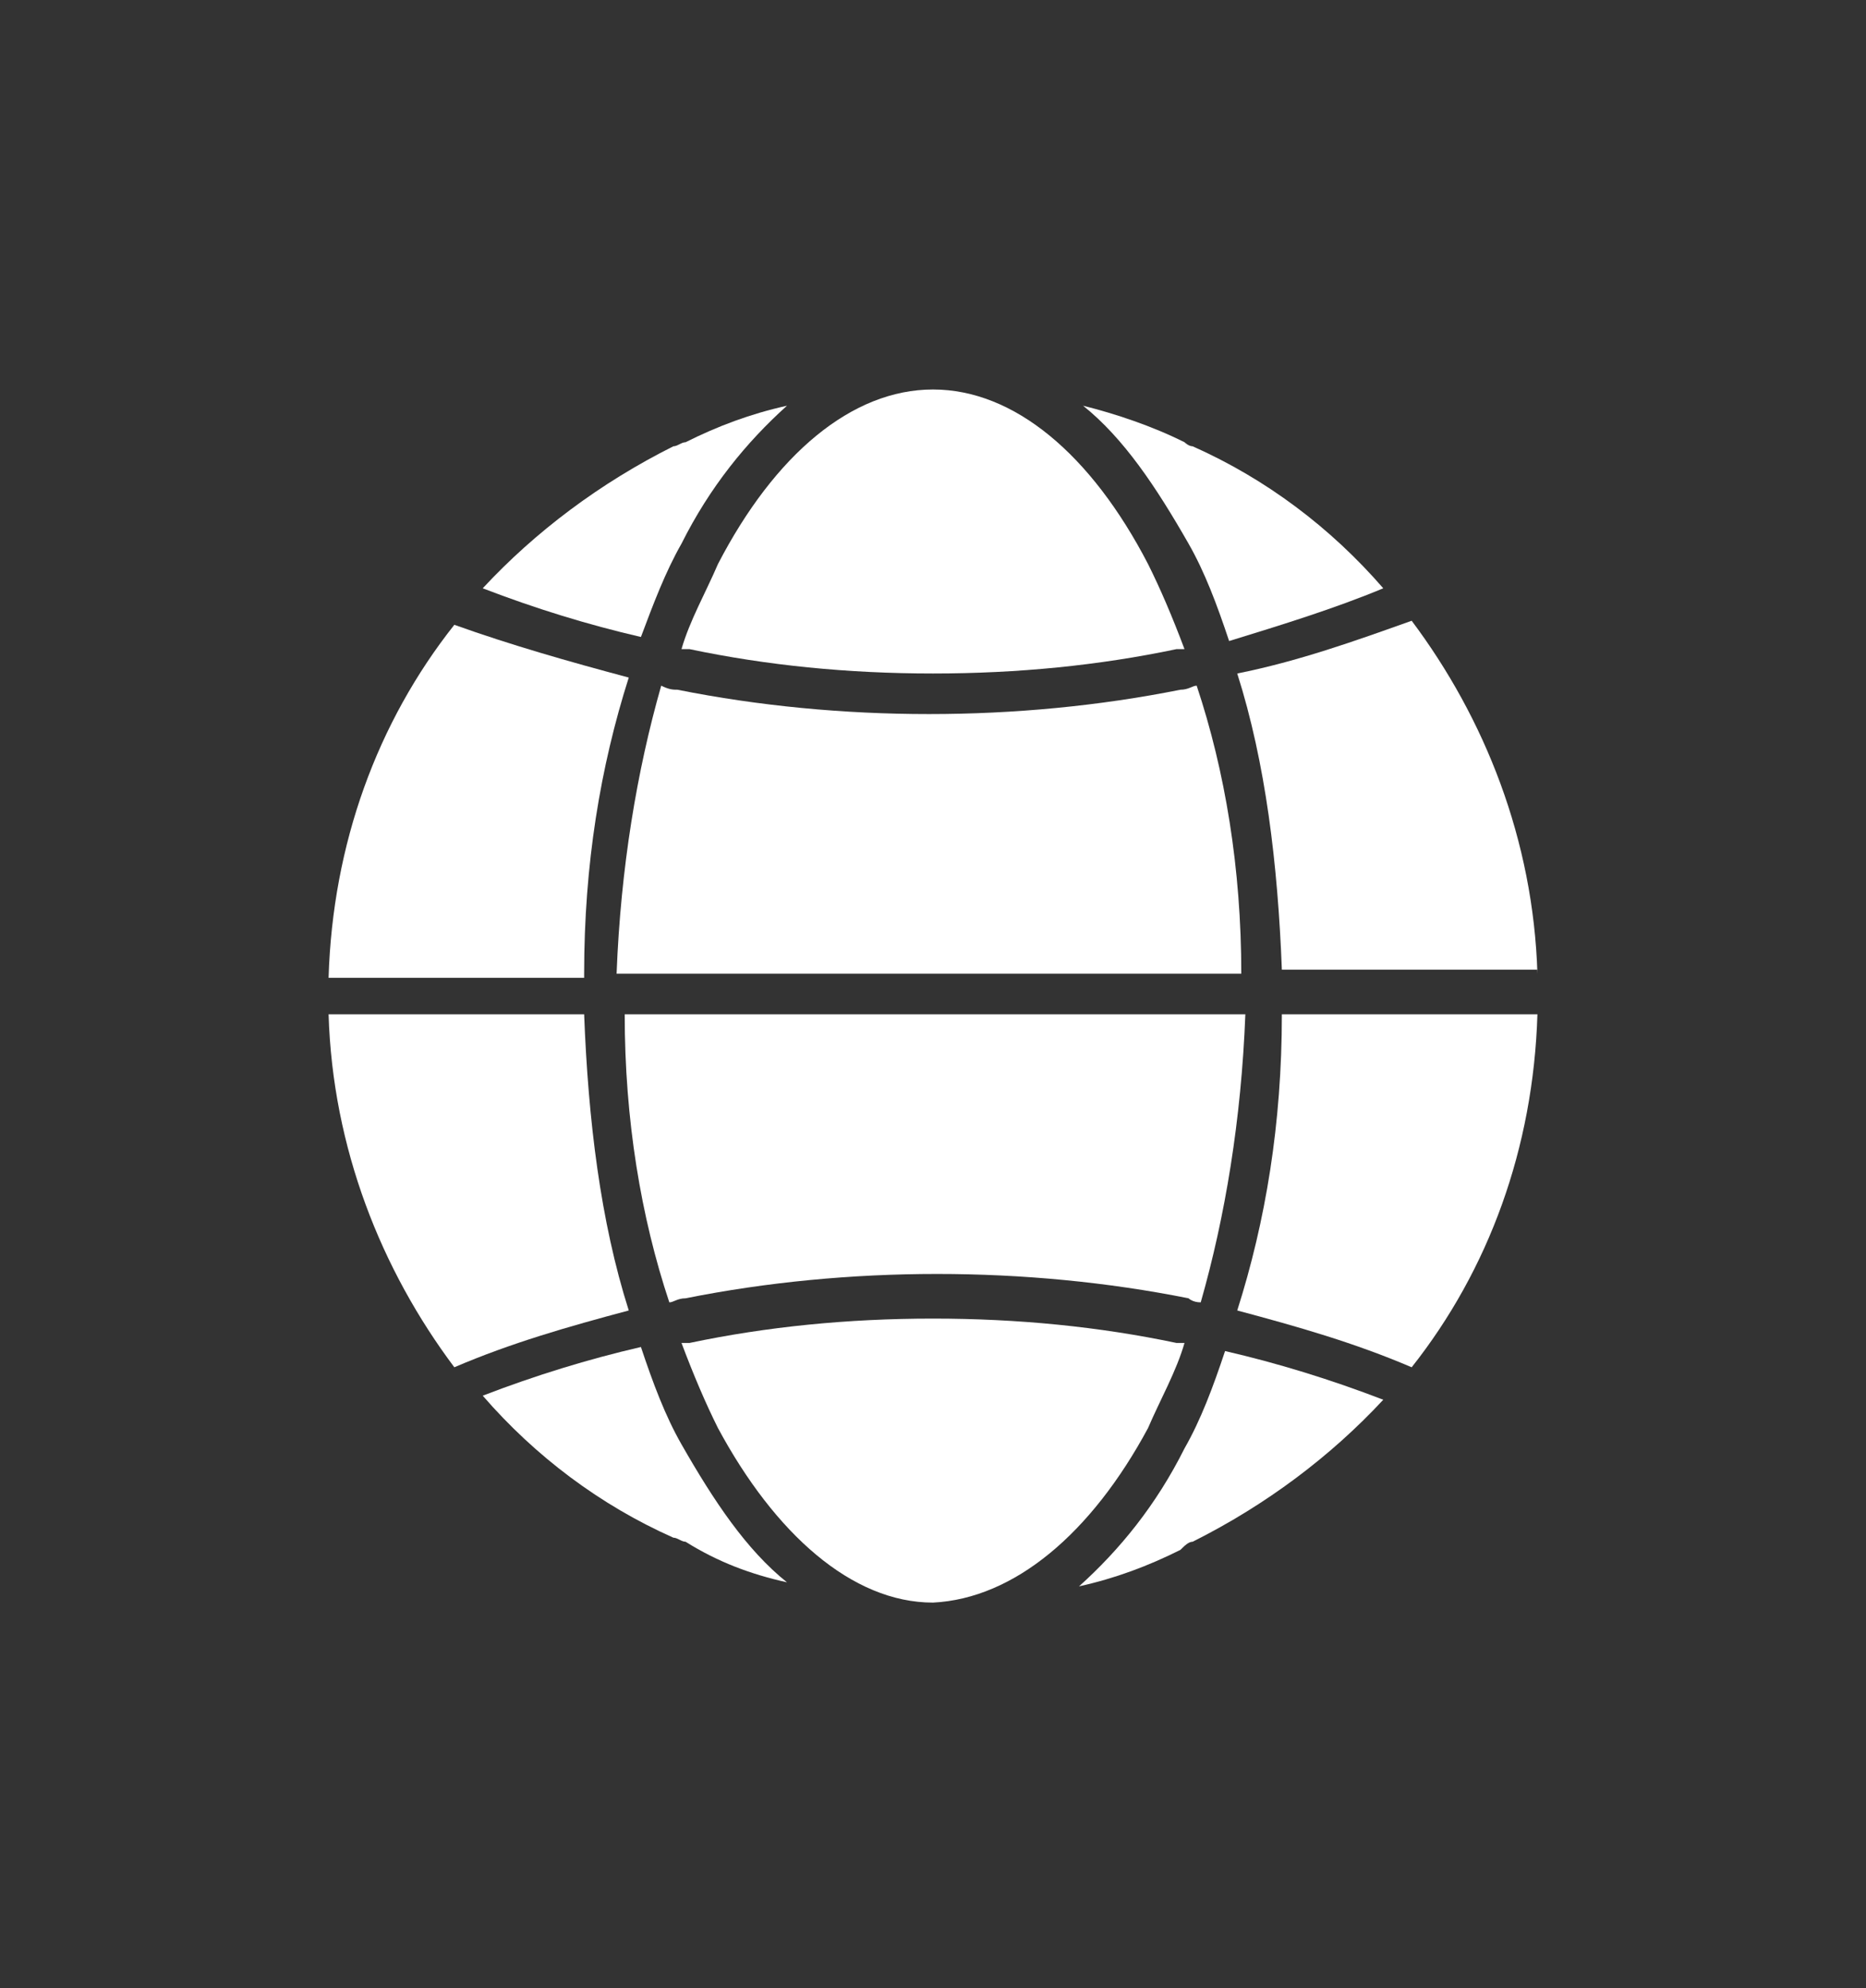
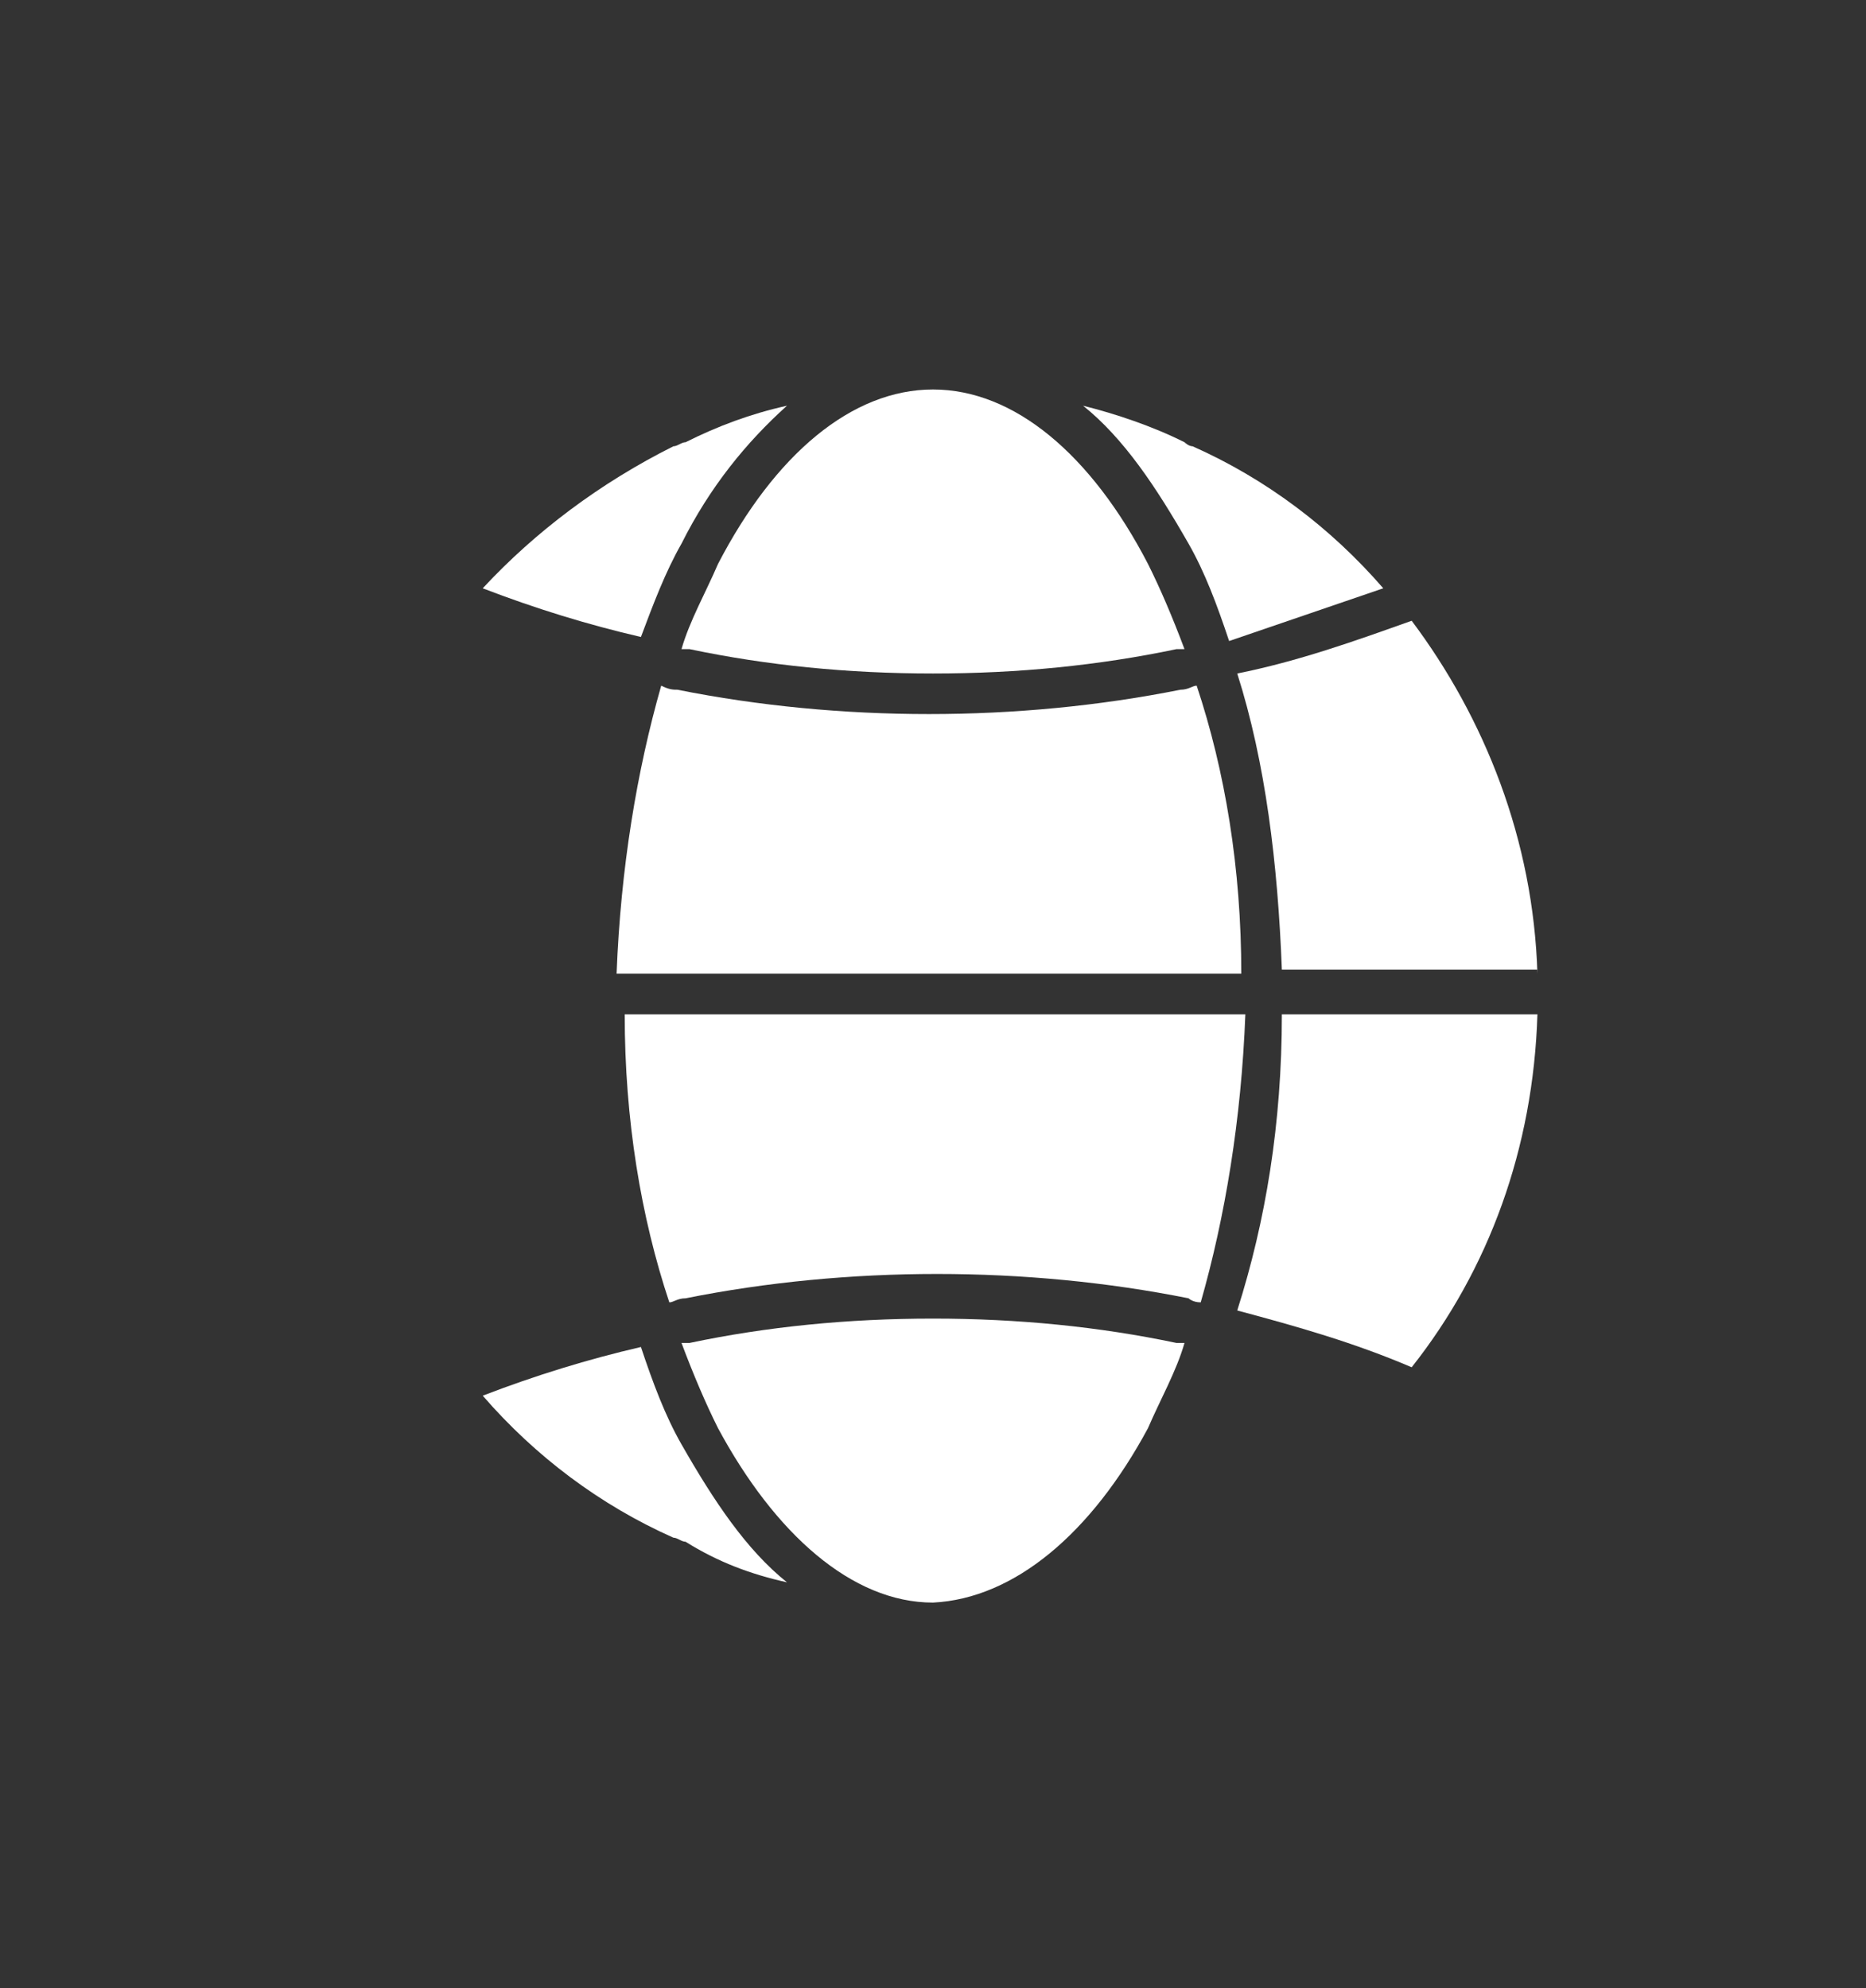
<svg xmlns="http://www.w3.org/2000/svg" version="1.1" id="Layer_1" x="0px" y="0px" viewBox="0 0 46 49" style="enable-background:new 0 0 46 49;" xml:space="preserve">
  <rect x="0" y="0" width="46" height="49" fill="#333333" stroke="none" />
  <style type="text/css">
	.st0{fill-rule:evenodd;clip-rule:evenodd;fill:#FFFFFF;}
</style>
  <g>
    <path class="st0" d="M16.8,13.4c0.7-1.4,1.6-2.5,2.6-3.4c-0.9,0.2-1.7,0.5-2.5,0.9c-0.1,0-0.2,0.1-0.3,0.1   c-1.8,0.9-3.4,2.1-4.7,3.5c1.3,0.5,2.6,0.9,3.9,1.2C16.1,14.9,16.4,14.1,16.8,13.4z" />
    <path class="st0" d="M29.2,16c-0.3-0.8-0.6-1.5-0.9-2.1C26.9,11.2,25,9.6,23,9.6c-2,0-3.9,1.6-5.3,4.3c-0.3,0.7-0.7,1.4-0.9,2.1   c0.1,0,0.2,0,0.2,0c1.9,0.4,3.9,0.6,6,0.6s4.1-0.2,6-0.6C29.1,16,29.2,16,29.2,16z" />
-     <path class="st0" d="M34.1,14.5c-1.3-1.5-2.9-2.7-4.7-3.5c-0.1,0-0.2-0.1-0.2-0.1c-0.8-0.4-1.7-0.7-2.5-0.9c1,0.8,1.8,2,2.6,3.4   c0.4,0.7,0.7,1.5,1,2.4C31.6,15.4,32.9,15,34.1,14.5z" />
+     <path class="st0" d="M34.1,14.5c-1.3-1.5-2.9-2.7-4.7-3.5c-0.1,0-0.2-0.1-0.2-0.1c-0.8-0.4-1.7-0.7-2.5-0.9c1,0.8,1.8,2,2.6,3.4   c0.4,0.7,0.7,1.5,1,2.4z" />
    <path class="st0" d="M37.9,24c-0.1-3.3-1.3-6.3-3.1-8.7c-1.4,0.5-2.8,1-4.3,1.3c0.7,2.2,1,4.7,1.1,7.3H37.9z" />
    <path class="st0" d="M30.6,24c0-2.6-0.4-5-1.1-7.1c-0.1,0-0.2,0.1-0.4,0.1c-2,0.4-4.1,0.6-6.2,0.6c-2.1,0-4.2-0.2-6.2-0.6   c-0.1,0-0.2,0-0.4-0.1c-0.6,2.1-1,4.5-1.1,7.1H30.6z" />
-     <path class="st0" d="M14.4,24c0-2.7,0.4-5.1,1.1-7.3c-1.5-0.4-2.9-0.8-4.3-1.3c-1.9,2.4-3,5.4-3.1,8.7H14.4z" />
-     <path class="st0" d="M15.5,32.3c-0.7-2.2-1-4.7-1.1-7.3H8.1c0.1,3.3,1.3,6.3,3.1,8.7C12.6,33.1,14,32.7,15.5,32.3z" />
    <path class="st0" d="M29.6,32.1c0.6-2.1,1-4.5,1.1-7.1H15.4c0,2.6,0.4,5,1.1,7.1c0.1,0,0.2-0.1,0.4-0.1c2-0.4,4.1-0.6,6.2-0.6   c2.1,0,4.2,0.2,6.2,0.6C29.3,32,29.4,32.1,29.6,32.1z" />
    <path class="st0" d="M34.8,33.7c1.9-2.4,3-5.4,3.1-8.7h-6.3c0,2.7-0.4,5.1-1.1,7.3C32,32.7,33.4,33.1,34.8,33.7z" />
    <path class="st0" d="M28.3,35.2c0.3-0.7,0.7-1.4,0.9-2.1c-0.1,0-0.2,0-0.2,0c-1.9-0.4-3.9-0.6-6-0.6s-4.1,0.2-6,0.6   c-0.1,0-0.2,0-0.2,0c0.3,0.8,0.6,1.5,0.9,2.1c1.4,2.6,3.3,4.3,5.3,4.3C25,39.4,26.9,37.8,28.3,35.2z" />
    <path class="st0" d="M19.4,39c-1-0.8-1.8-2-2.6-3.4c-0.4-0.7-0.7-1.5-1-2.4c-1.3,0.3-2.6,0.7-3.9,1.2c1.3,1.5,2.9,2.7,4.7,3.5   c0.1,0,0.2,0.1,0.3,0.1C17.7,38.5,18.5,38.8,19.4,39z" />
-     <path class="st0" d="M29.4,38c1.8-0.9,3.4-2.1,4.7-3.5c-1.3-0.5-2.6-0.9-3.9-1.2c-0.3,0.9-0.6,1.7-1,2.4c-0.7,1.4-1.6,2.5-2.6,3.4   c0.9-0.2,1.7-0.5,2.5-0.9C29.2,38.1,29.3,38,29.4,38z" />
  </g>
</svg>